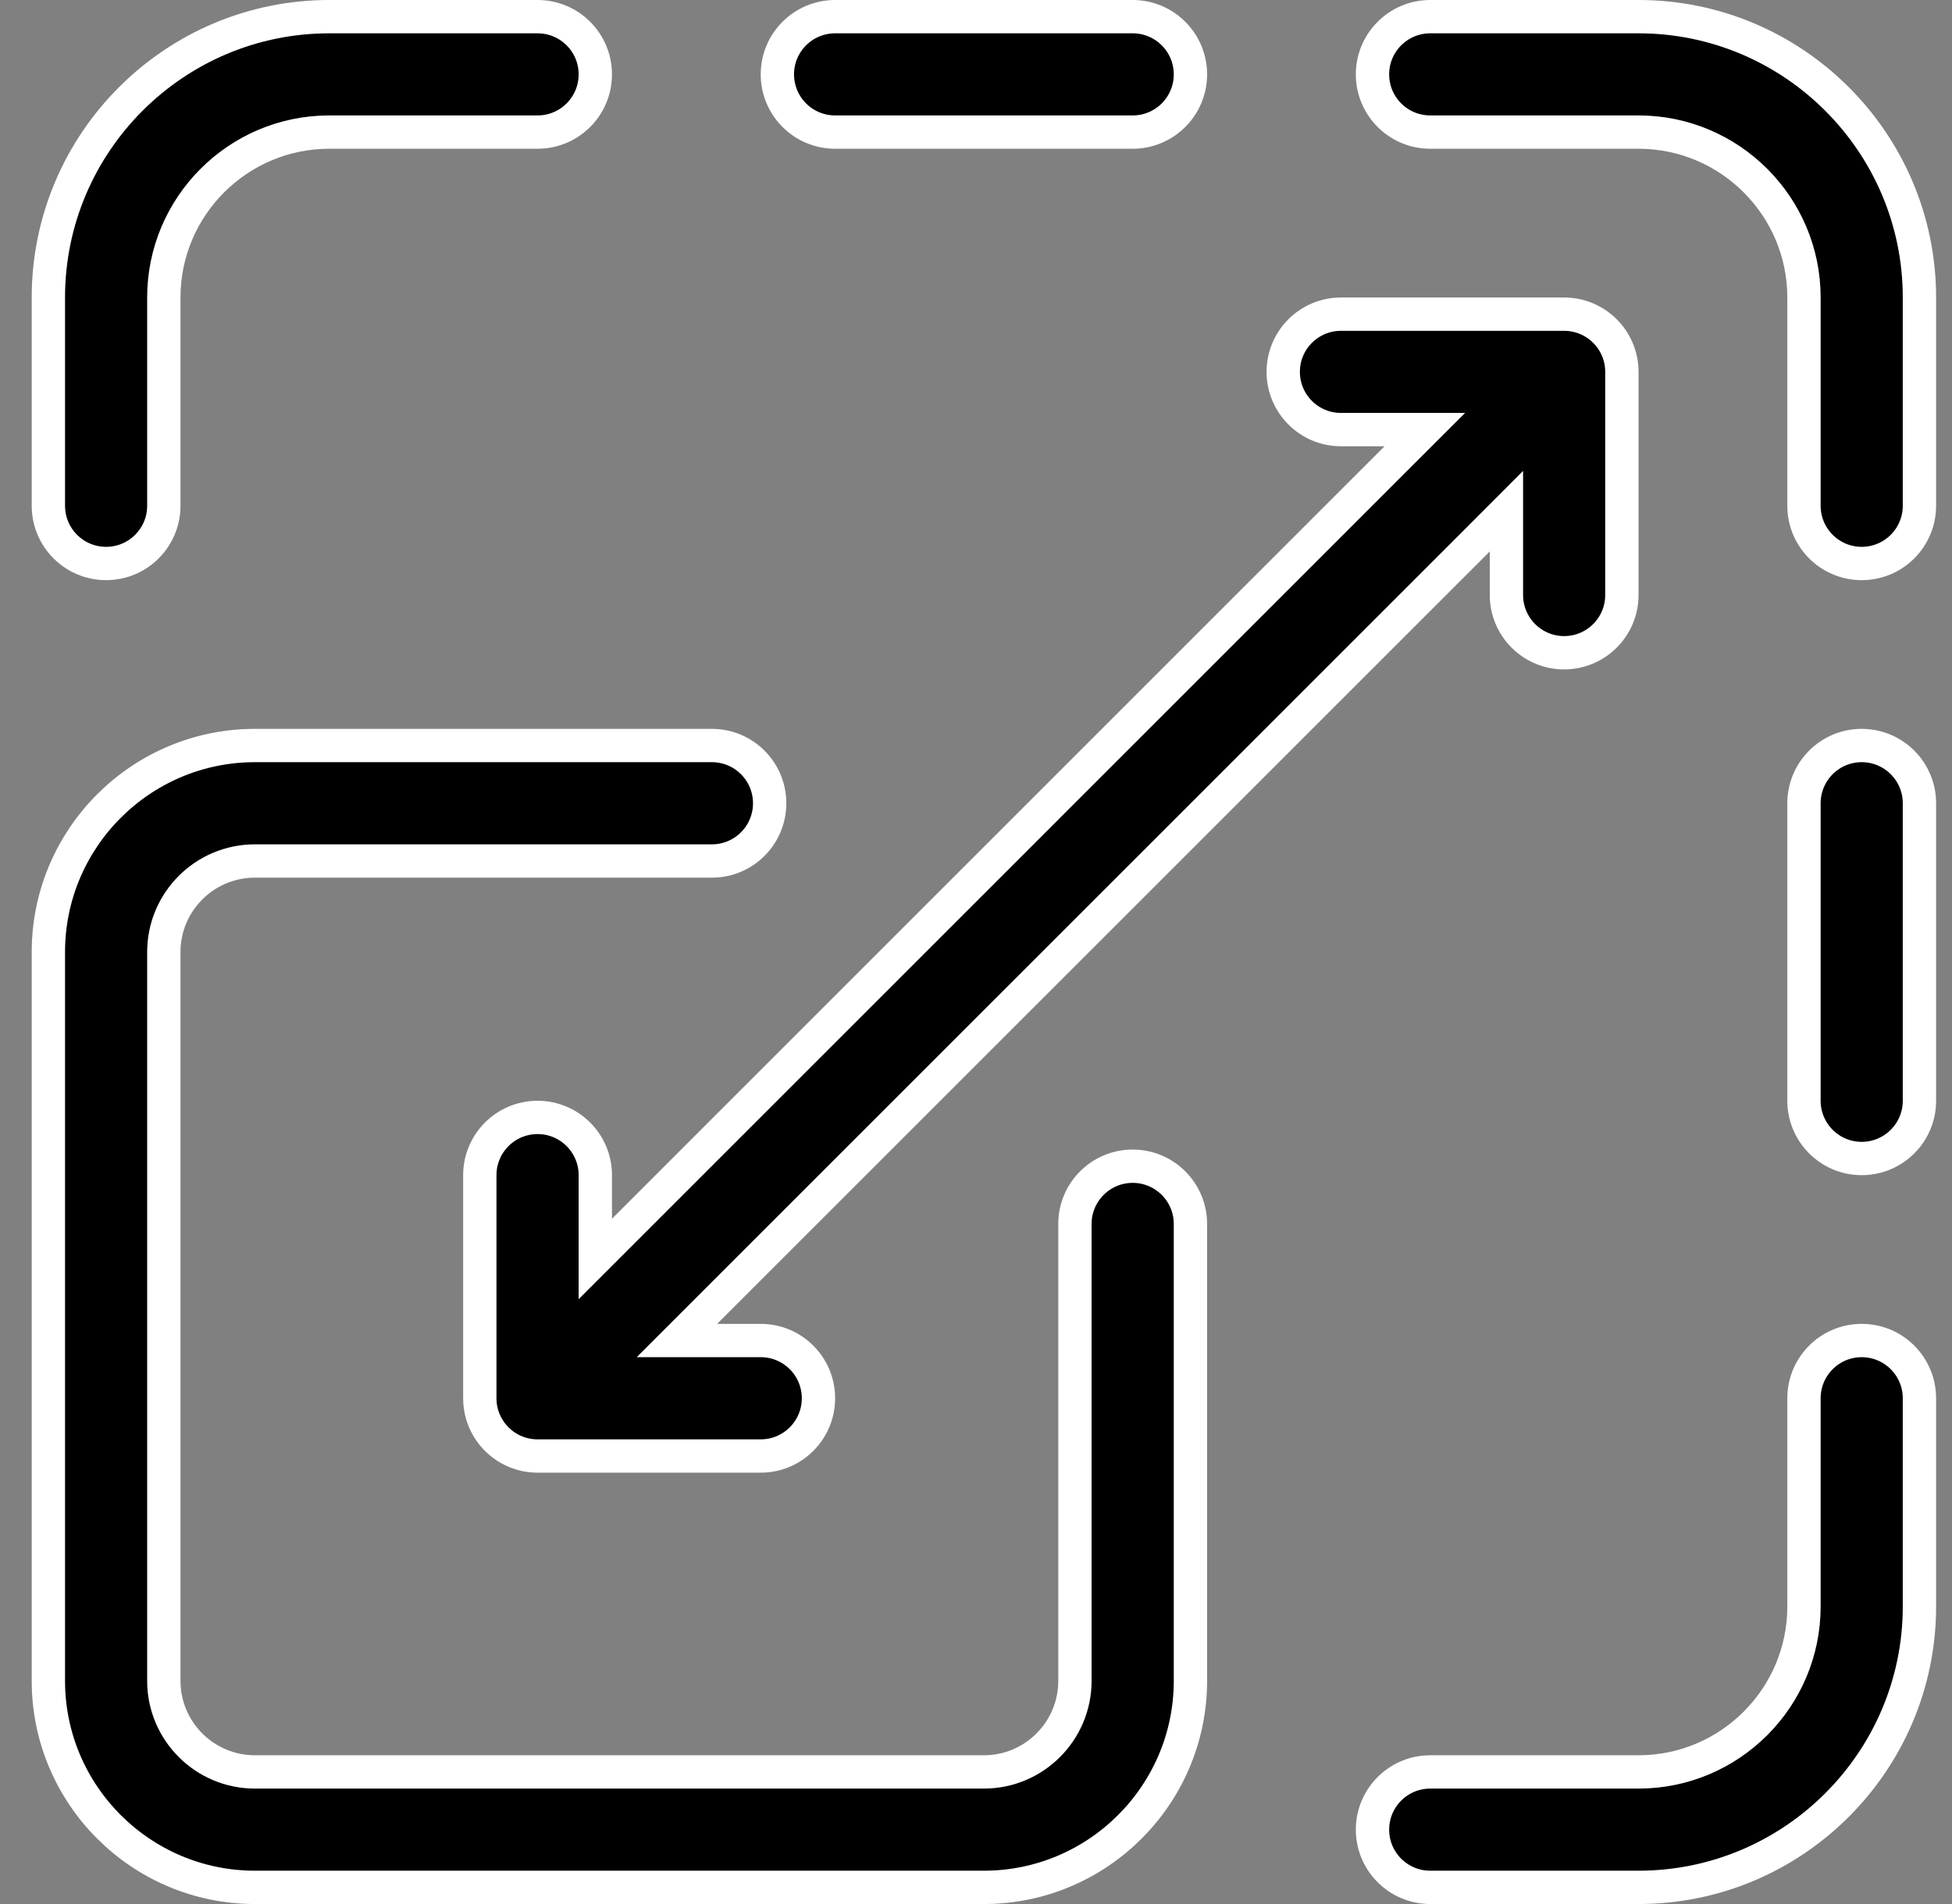
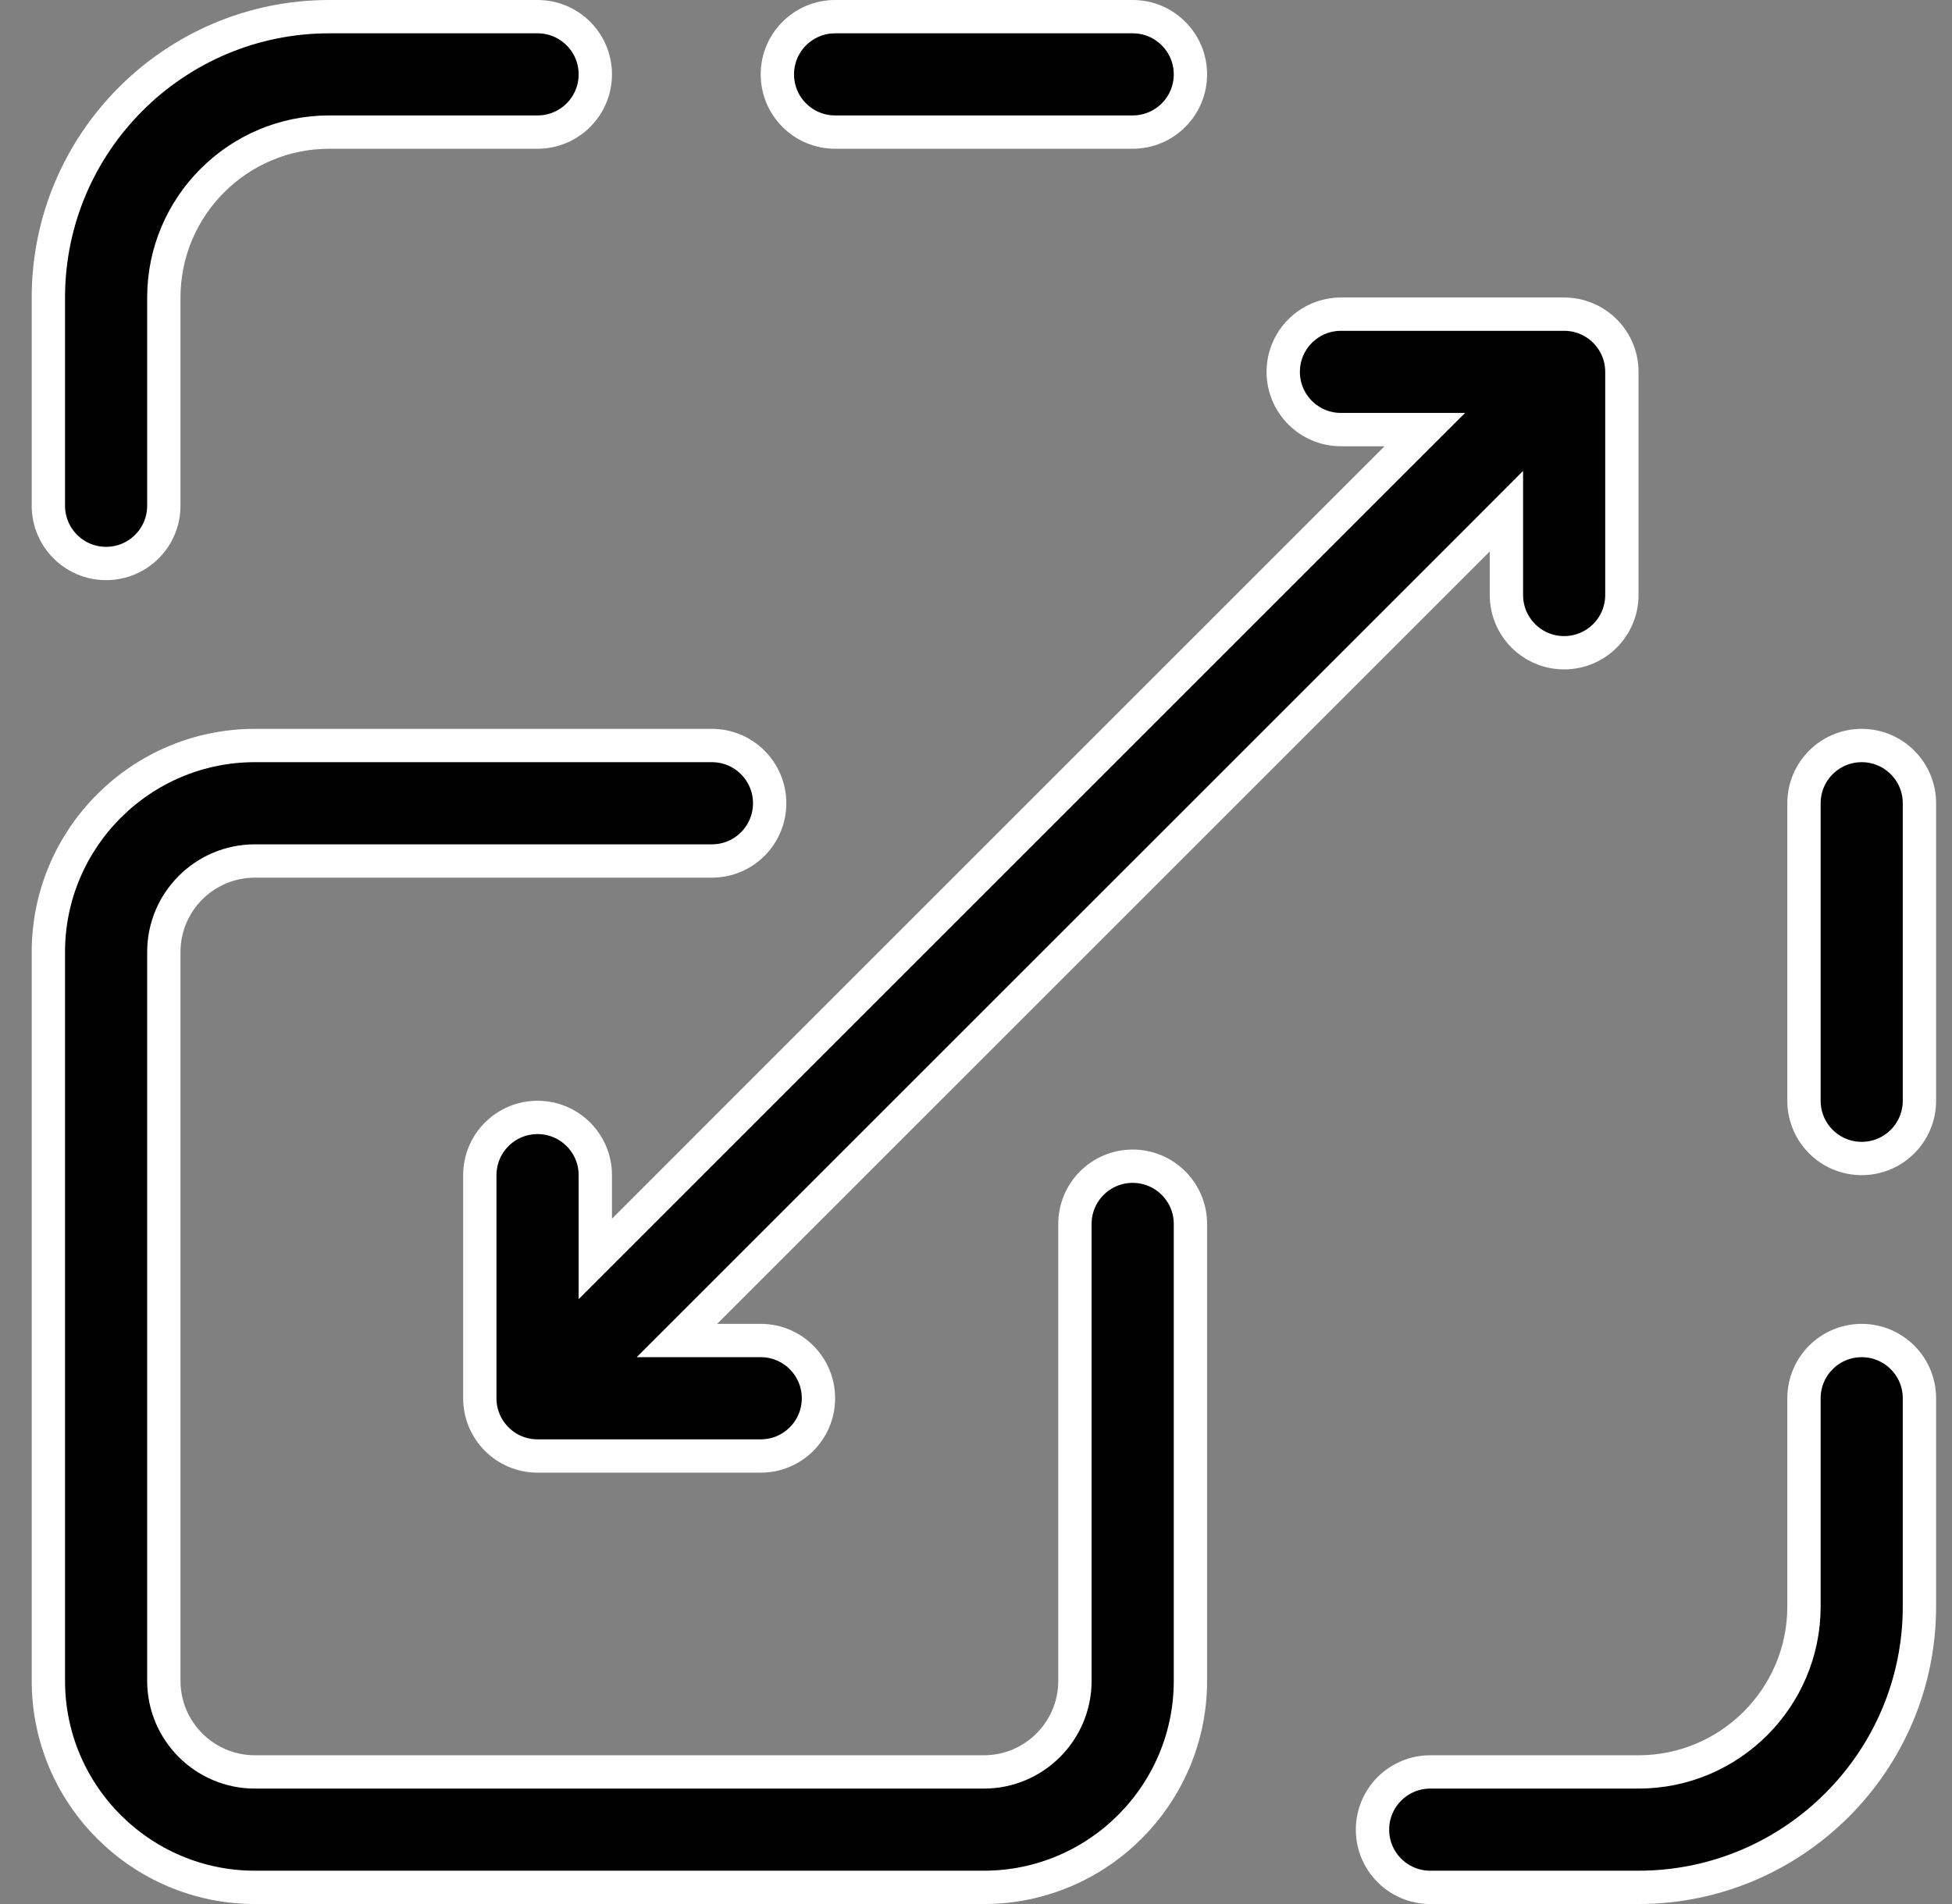
<svg xmlns="http://www.w3.org/2000/svg" fill="none" viewBox="0 0 41 40" height="40" width="41">
  <rect x="0" y="0" width="41" height="40" fill="#808080" stroke="none" />
  <g clip-path="url(#clip0_184_1308)">
    <path stroke-width="0.7" stroke="white" fill="black" d="M5.354 15.662H14.953C15.623 15.662 16.166 16.205 16.166 16.875C16.166 17.545 15.623 18.088 14.953 18.088H5.354C4.299 18.088 3.441 18.945 3.441 20V35.312C3.441 36.367 4.299 37.225 5.354 37.225H20.666C21.721 37.225 22.578 36.367 22.578 35.312V25.713C22.578 25.043 23.121 24.5 23.791 24.5C24.461 24.5 25.004 25.043 25.004 25.713V35.312C25.004 37.704 23.057 39.65 20.666 39.65H5.354C2.962 39.65 1.016 37.704 1.016 35.312V20C1.016 17.609 2.962 15.662 5.354 15.662Z" />
    <path stroke-width="0.7" stroke="white" fill="black" d="M6.916 0.35H11.291C11.961 0.35 12.504 0.893 12.504 1.562C12.504 2.232 11.961 2.775 11.291 2.775H6.916C5 2.775 3.441 4.334 3.441 6.25V10.625C3.441 11.295 2.898 11.838 2.229 11.838C1.559 11.838 1.016 11.295 1.016 10.625V6.25C1.016 2.997 3.663 0.35 6.916 0.35Z" />
    <path stroke-width="0.7" stroke="white" fill="black" d="M17.541 0.35H23.791C24.461 0.35 25.004 0.893 25.004 1.562C25.004 2.232 24.461 2.775 23.791 2.775H17.541C16.871 2.775 16.328 2.232 16.328 1.562C16.328 0.893 16.871 0.35 17.541 0.35Z" />
-     <path stroke-width="0.7" stroke="white" fill="black" d="M30.041 0.35H34.416C37.669 0.35 40.316 2.997 40.316 6.25V10.625C40.316 11.295 39.773 11.838 39.103 11.838C38.434 11.838 37.891 11.295 37.891 10.625V6.25C37.891 4.334 36.332 2.775 34.416 2.775H30.041C29.371 2.775 28.828 2.232 28.828 1.562C28.828 0.893 29.371 0.35 30.041 0.35Z" />
    <path stroke-width="0.7" stroke="white" fill="black" d="M39.103 28.162C39.773 28.162 40.316 28.705 40.316 29.375V33.75C40.316 37.003 37.669 39.65 34.416 39.65H30.041C29.371 39.65 28.828 39.107 28.828 38.438C28.828 37.768 29.371 37.225 30.041 37.225H34.416C36.332 37.225 37.891 35.666 37.891 33.75V29.375C37.891 28.705 38.434 28.162 39.103 28.162Z" />
    <path stroke-width="0.7" stroke="white" fill="black" d="M39.103 15.662C39.773 15.662 40.316 16.205 40.316 16.875V23.125C40.316 23.795 39.773 24.338 39.103 24.338C38.434 24.338 37.891 23.795 37.891 23.125V16.875C37.891 16.205 38.434 15.662 39.103 15.662Z" />
    <path stroke-width="0.7" stroke="white" fill="black" d="M28.166 6.6H32.853C33.523 6.6 34.066 7.143 34.066 7.812V12.5C34.066 13.17 33.523 13.713 32.853 13.713C32.184 13.713 31.641 13.17 31.641 12.5V10.739L31.044 11.337L14.815 27.565L14.218 28.162H15.979C16.648 28.162 17.191 28.705 17.191 29.375C17.191 30.045 16.648 30.588 15.979 30.588H11.291C10.621 30.588 10.078 30.045 10.078 29.375V24.688C10.078 24.018 10.621 23.475 11.291 23.475C11.961 23.475 12.504 24.018 12.504 24.688V26.448L13.101 25.851L29.329 9.622L29.927 9.025H28.166C27.496 9.025 26.953 8.482 26.953 7.812C26.953 7.143 27.496 6.6 28.166 6.6Z" />
  </g>
  <defs>
    <clipPath id="clip0_184_1308">
      <rect transform="translate(0.666)" fill="white" height="40" width="40" />
    </clipPath>
  </defs>
</svg>